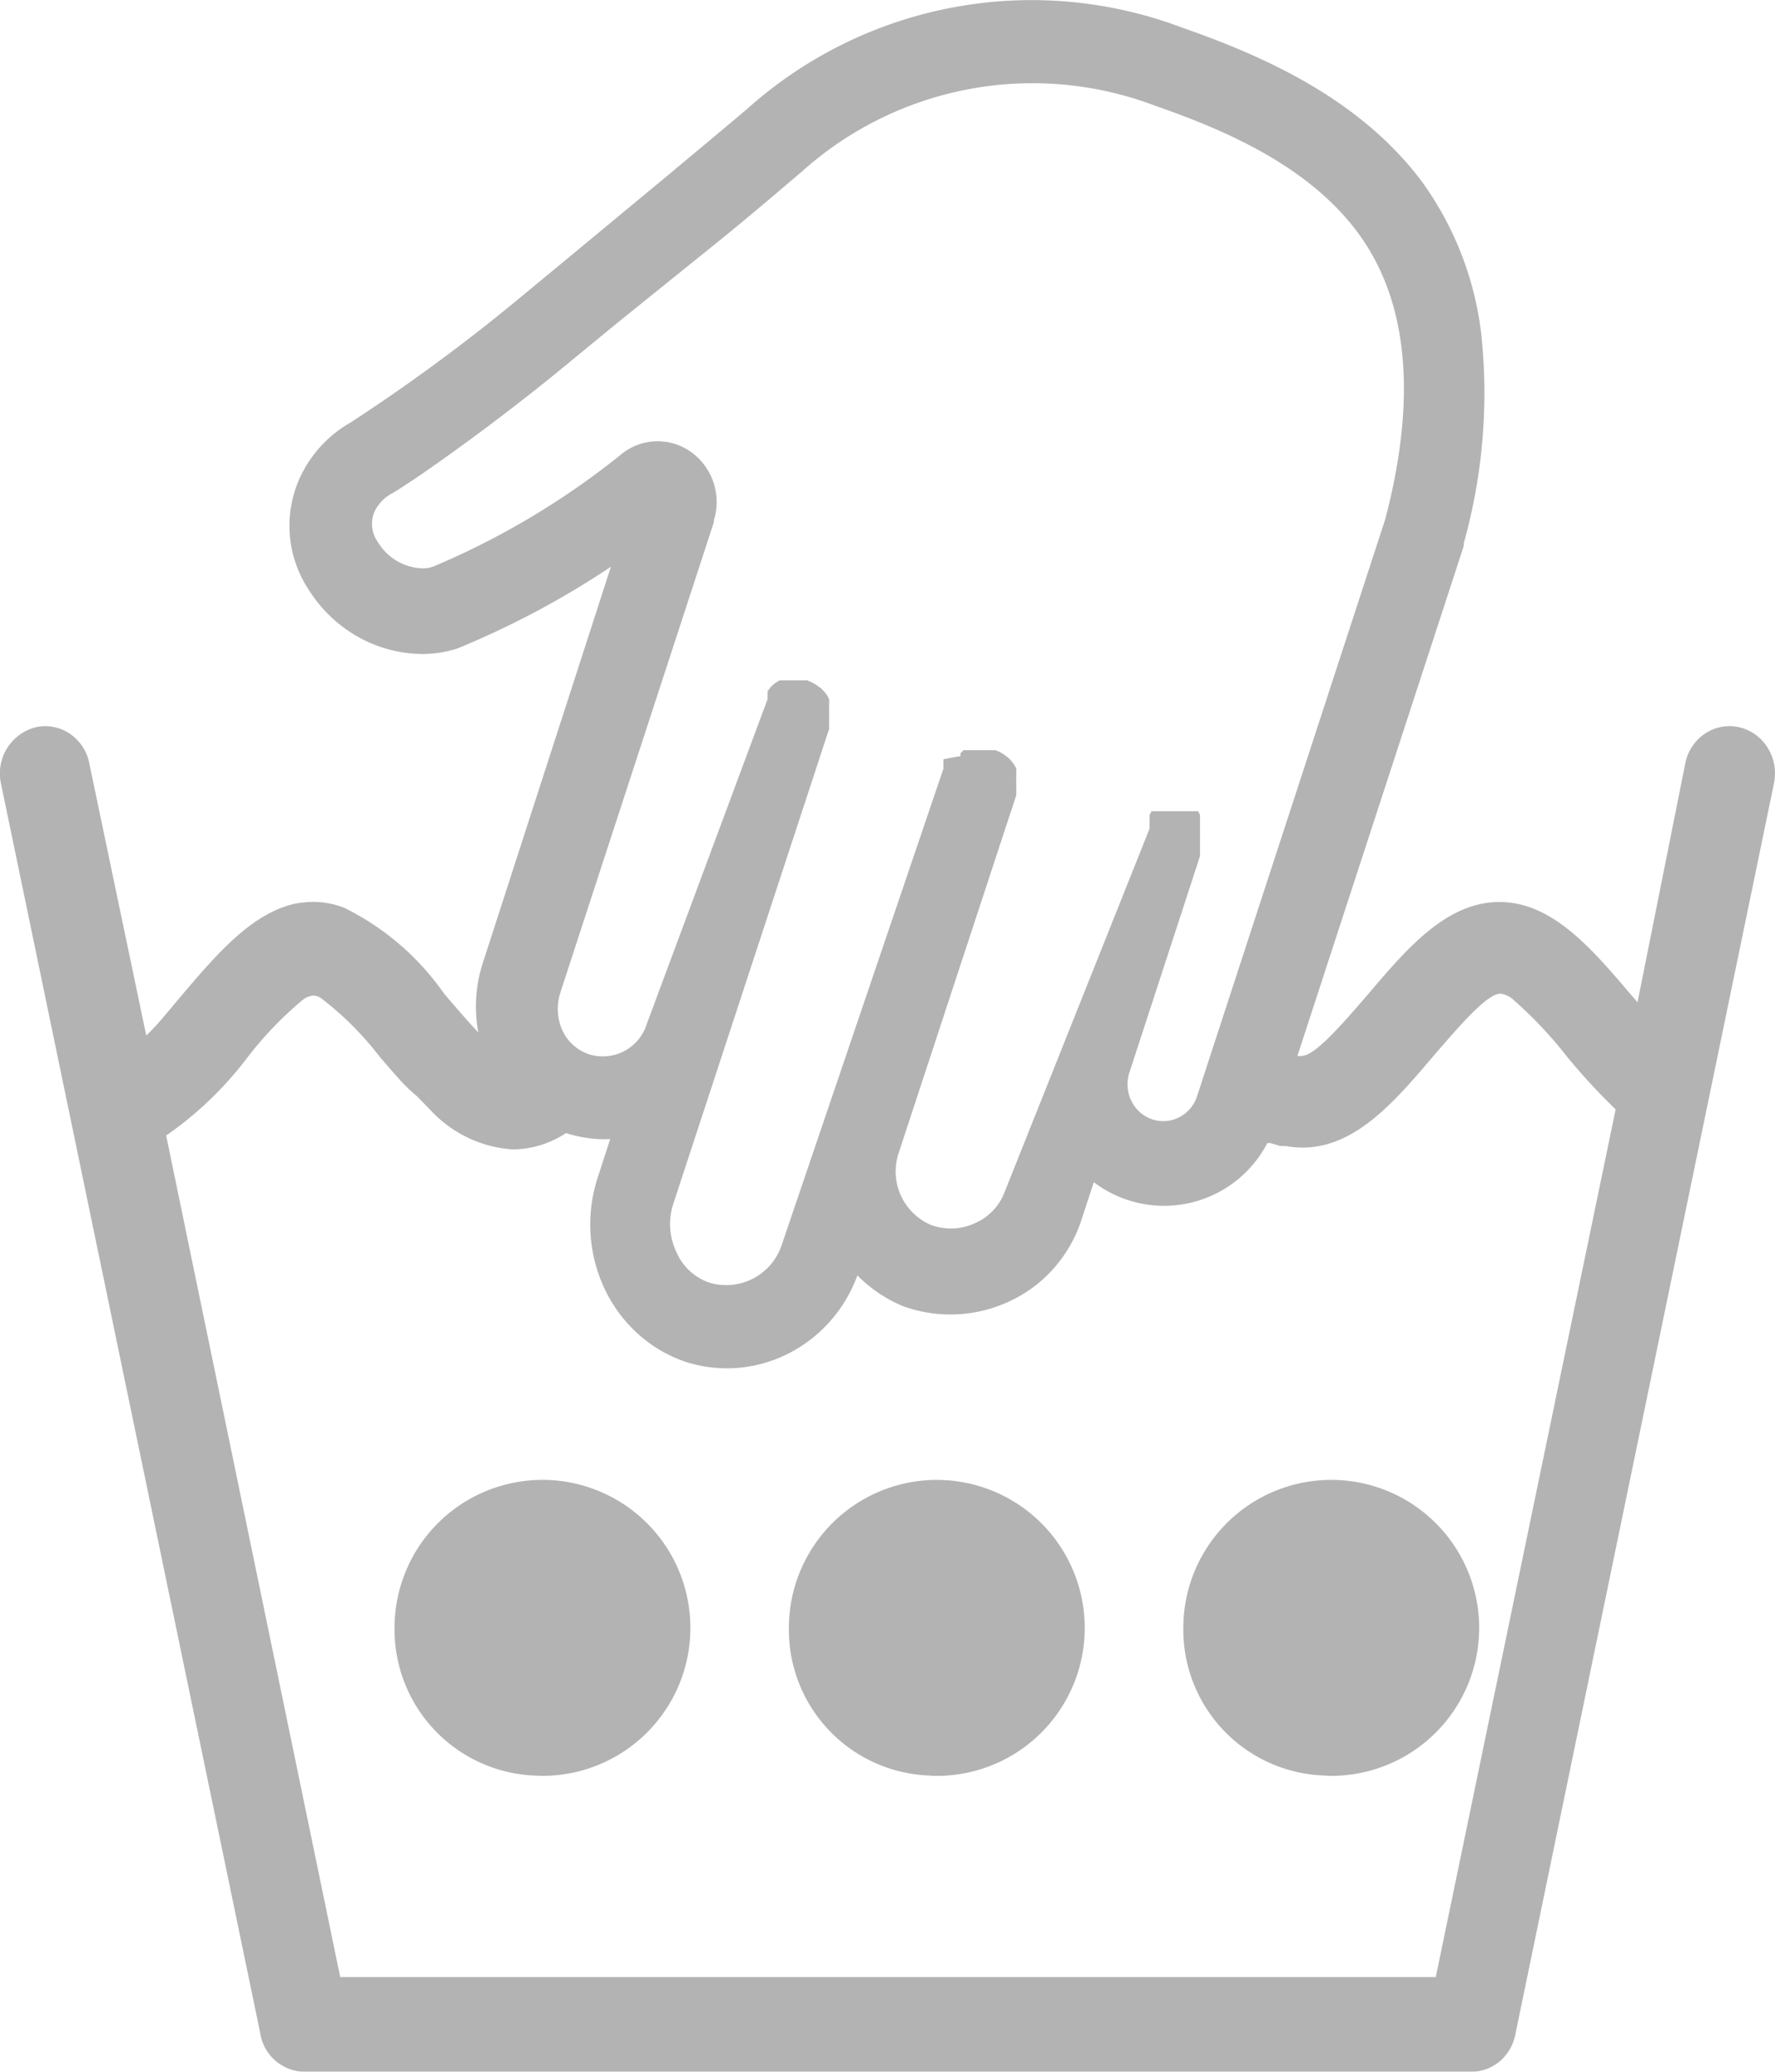
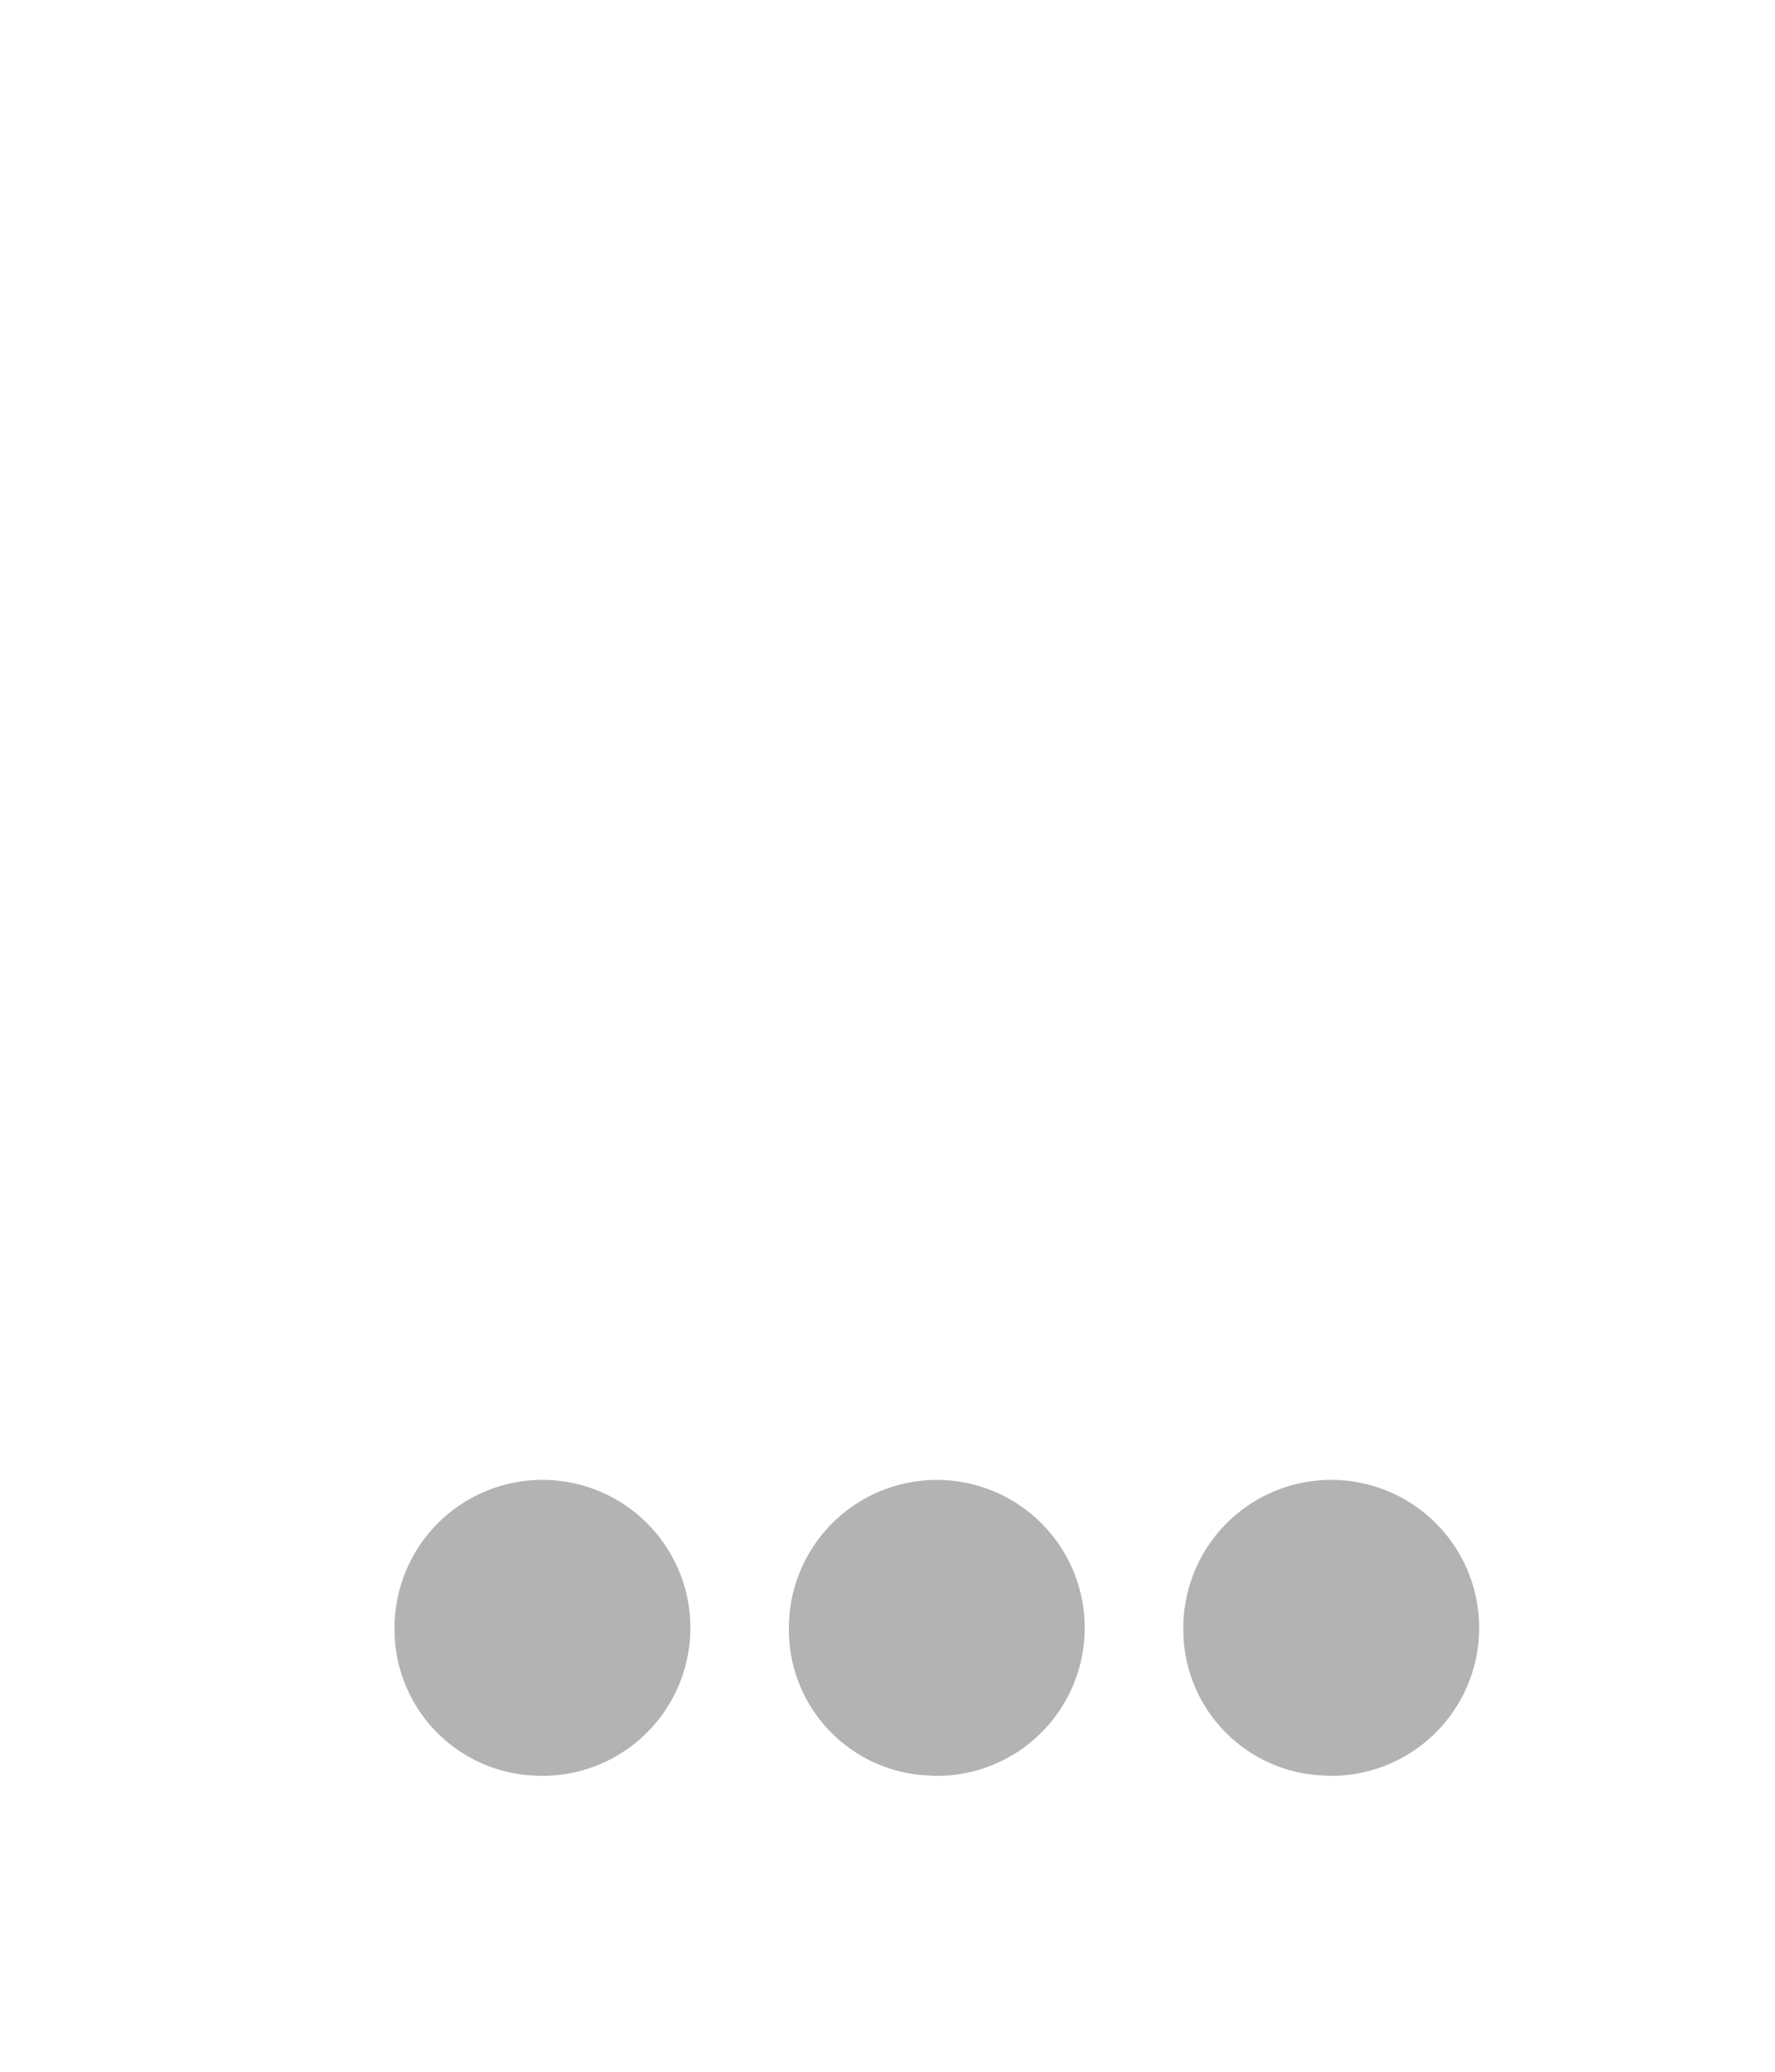
<svg xmlns="http://www.w3.org/2000/svg" width="18" height="21">
  <g opacity=".3">
-     <path d="M17.63 7.37a.446.446 0 00-.344.069.472.472 0 00-.196.3l-.484 2.42-.062-.071c-.403-.474-.804-.945-1.338-.945-.538 0-.938.47-1.341.945-.266.307-.532.615-.666.615a.125.125 0 01-.042 0l1.687-5.17v-.028a5.635 5.635 0 00.177-2.12 3.287 3.287 0 00-.598-1.539C13.781.985 12.781.557 11.98.277a4.322 4.322 0 00-4.384.81c-.131.113-.478.402-.851.713l-1 .828-.443.366a18.676 18.676 0 01-1.744 1.287 1.24 1.24 0 00-.51.547c-.173.366-.145.798.074 1.136.252.411.69.662 1.162.665.12 0 .24-.019.355-.056a8.866 8.866 0 001.556-.828L4.89 9.78a1.428 1.428 0 00-.039.686c-.104-.11-.218-.243-.334-.378l-.024-.031A2.668 2.668 0 003.487 9.2a.873.873 0 00-.299-.058c-.066 0-.132.006-.197.018-.44.099-.792.511-1.144.924-.125.147-.25.307-.364.412L.906 7.74a.469.469 0 00-.194-.3.443.443 0 00-.343-.07.483.483 0 00-.359.573l2.628 12.66a.461.461 0 00.448.397h11.839c.216-.002.4-.16.442-.379l2.622-12.678a.492.492 0 00-.063-.363.466.466 0 00-.295-.21zM5.686 10.05l1.553-4.757v-.018A.625.625 0 007 4.576a.583.583 0 00-.717.043 7.976 7.976 0 01-1.887 1.123.32.32 0 01-.111.019.547.547 0 01-.454-.268.316.316 0 01-.033-.308.413.413 0 01.167-.178c.04-.022.111-.065.314-.203.52-.36 1.036-.751 1.538-1.167l.442-.363 1.004-.809c.382-.308.737-.615.869-.726a3.502 3.502 0 013.58-.668c.69.24 1.545.6 2.052 1.28.508.68.613 1.653.284 2.911l-1.908 5.847a.366.366 0 01-.272.248.356.356 0 01-.343-.119.382.382 0 01-.072-.366l.716-2.194v-.043a.041.041 0 000-.018v-.105a.048.048 0 000-.021v-.237l-.014-.016v-.015h-.449a.029.029 0 01-.015 0h-.018v.015l-.015.016v.126a.044.044 0 000 .018l-1.47 3.684a.556.556 0 01-.283.308.581.581 0 01-.47.024.59.59 0 01-.325-.717l1.195-3.634a.06.06 0 000-.022.044.044 0 000-.021.054.054 0 000-.022.041.041 0 000-.018.089.089 0 000-.028v-.015a.086.086 0 000-.028v-.03a.14.14 0 000-.032.101.101 0 000-.027.095.095 0 000-.031.29.29 0 00-.015-.03l-.021-.029-.02-.024a.182.182 0 00-.025-.025l-.027-.021-.027-.019a.362.362 0 00-.077-.037H9.77l-.015.016-.015.015v.015a.032.032 0 000 .016h-.015l-.158.03v.096l-1.64 4.828a.593.593 0 01-.731.382.559.559 0 01-.335-.308.655.655 0 01-.035-.486l1.582-4.82v-.02a.08.08 0 010-.022.063.063 0 010-.022v-.018a.07.07 0 010-.025v-.058a.089.089 0 010-.028.022.022 0 010-.015v-.093a.127.127 0 01-.014-.028l-.018-.027-.024-.028-.027-.028-.03-.021a.41.41 0 00-.072-.043l-.039-.016h-.28l-.024.016-.024.015-.021.019-.02.018-.016.022-.015.021v.08L6.54 10.43a.467.467 0 01-.568.256.455.455 0 01-.268-.24.531.531 0 01-.018-.394zm8.876 9.99H3.45l-1.765-8.53c.315-.218.594-.486.827-.795.165-.214.353-.409.559-.581a.211.211 0 01.107-.043.158.158 0 01.078.027c.224.171.425.372.597.597l.078.09c.095.11.188.218.298.307l.135.139c.22.238.52.38.839.4a.997.997 0 00.537-.166c.145.047.297.068.448.061l-.128.394c-.122.377-.093.788.08 1.142.17.347.466.609.825.726.711.22 1.466-.165 1.73-.88.13.132.284.236.453.308a1.41 1.41 0 001.111-.056c.334-.161.59-.455.708-.815l.125-.382a1.18 1.18 0 001.76-.397h.03l.104.031h.057c.055.01.11.015.167.015.537 0 .938-.47 1.34-.944.267-.308.532-.616.667-.616a.248.248 0 01.14.071 4.2 4.2 0 01.523.554c.157.193.326.376.504.548L14.56 20.04z" />
    <path d="M5.461 18a1.5 1.5 0 10-1.46-1.497 1.482 1.482 0 001.46 1.496zm3.986 0A1.5 1.5 0 108 16.502a1.478 1.478 0 001.447 1.496zm4.011 0A1.5 1.5 0 1012 16.502a1.479 1.479 0 001.458 1.496z" />
  </g>
</svg>